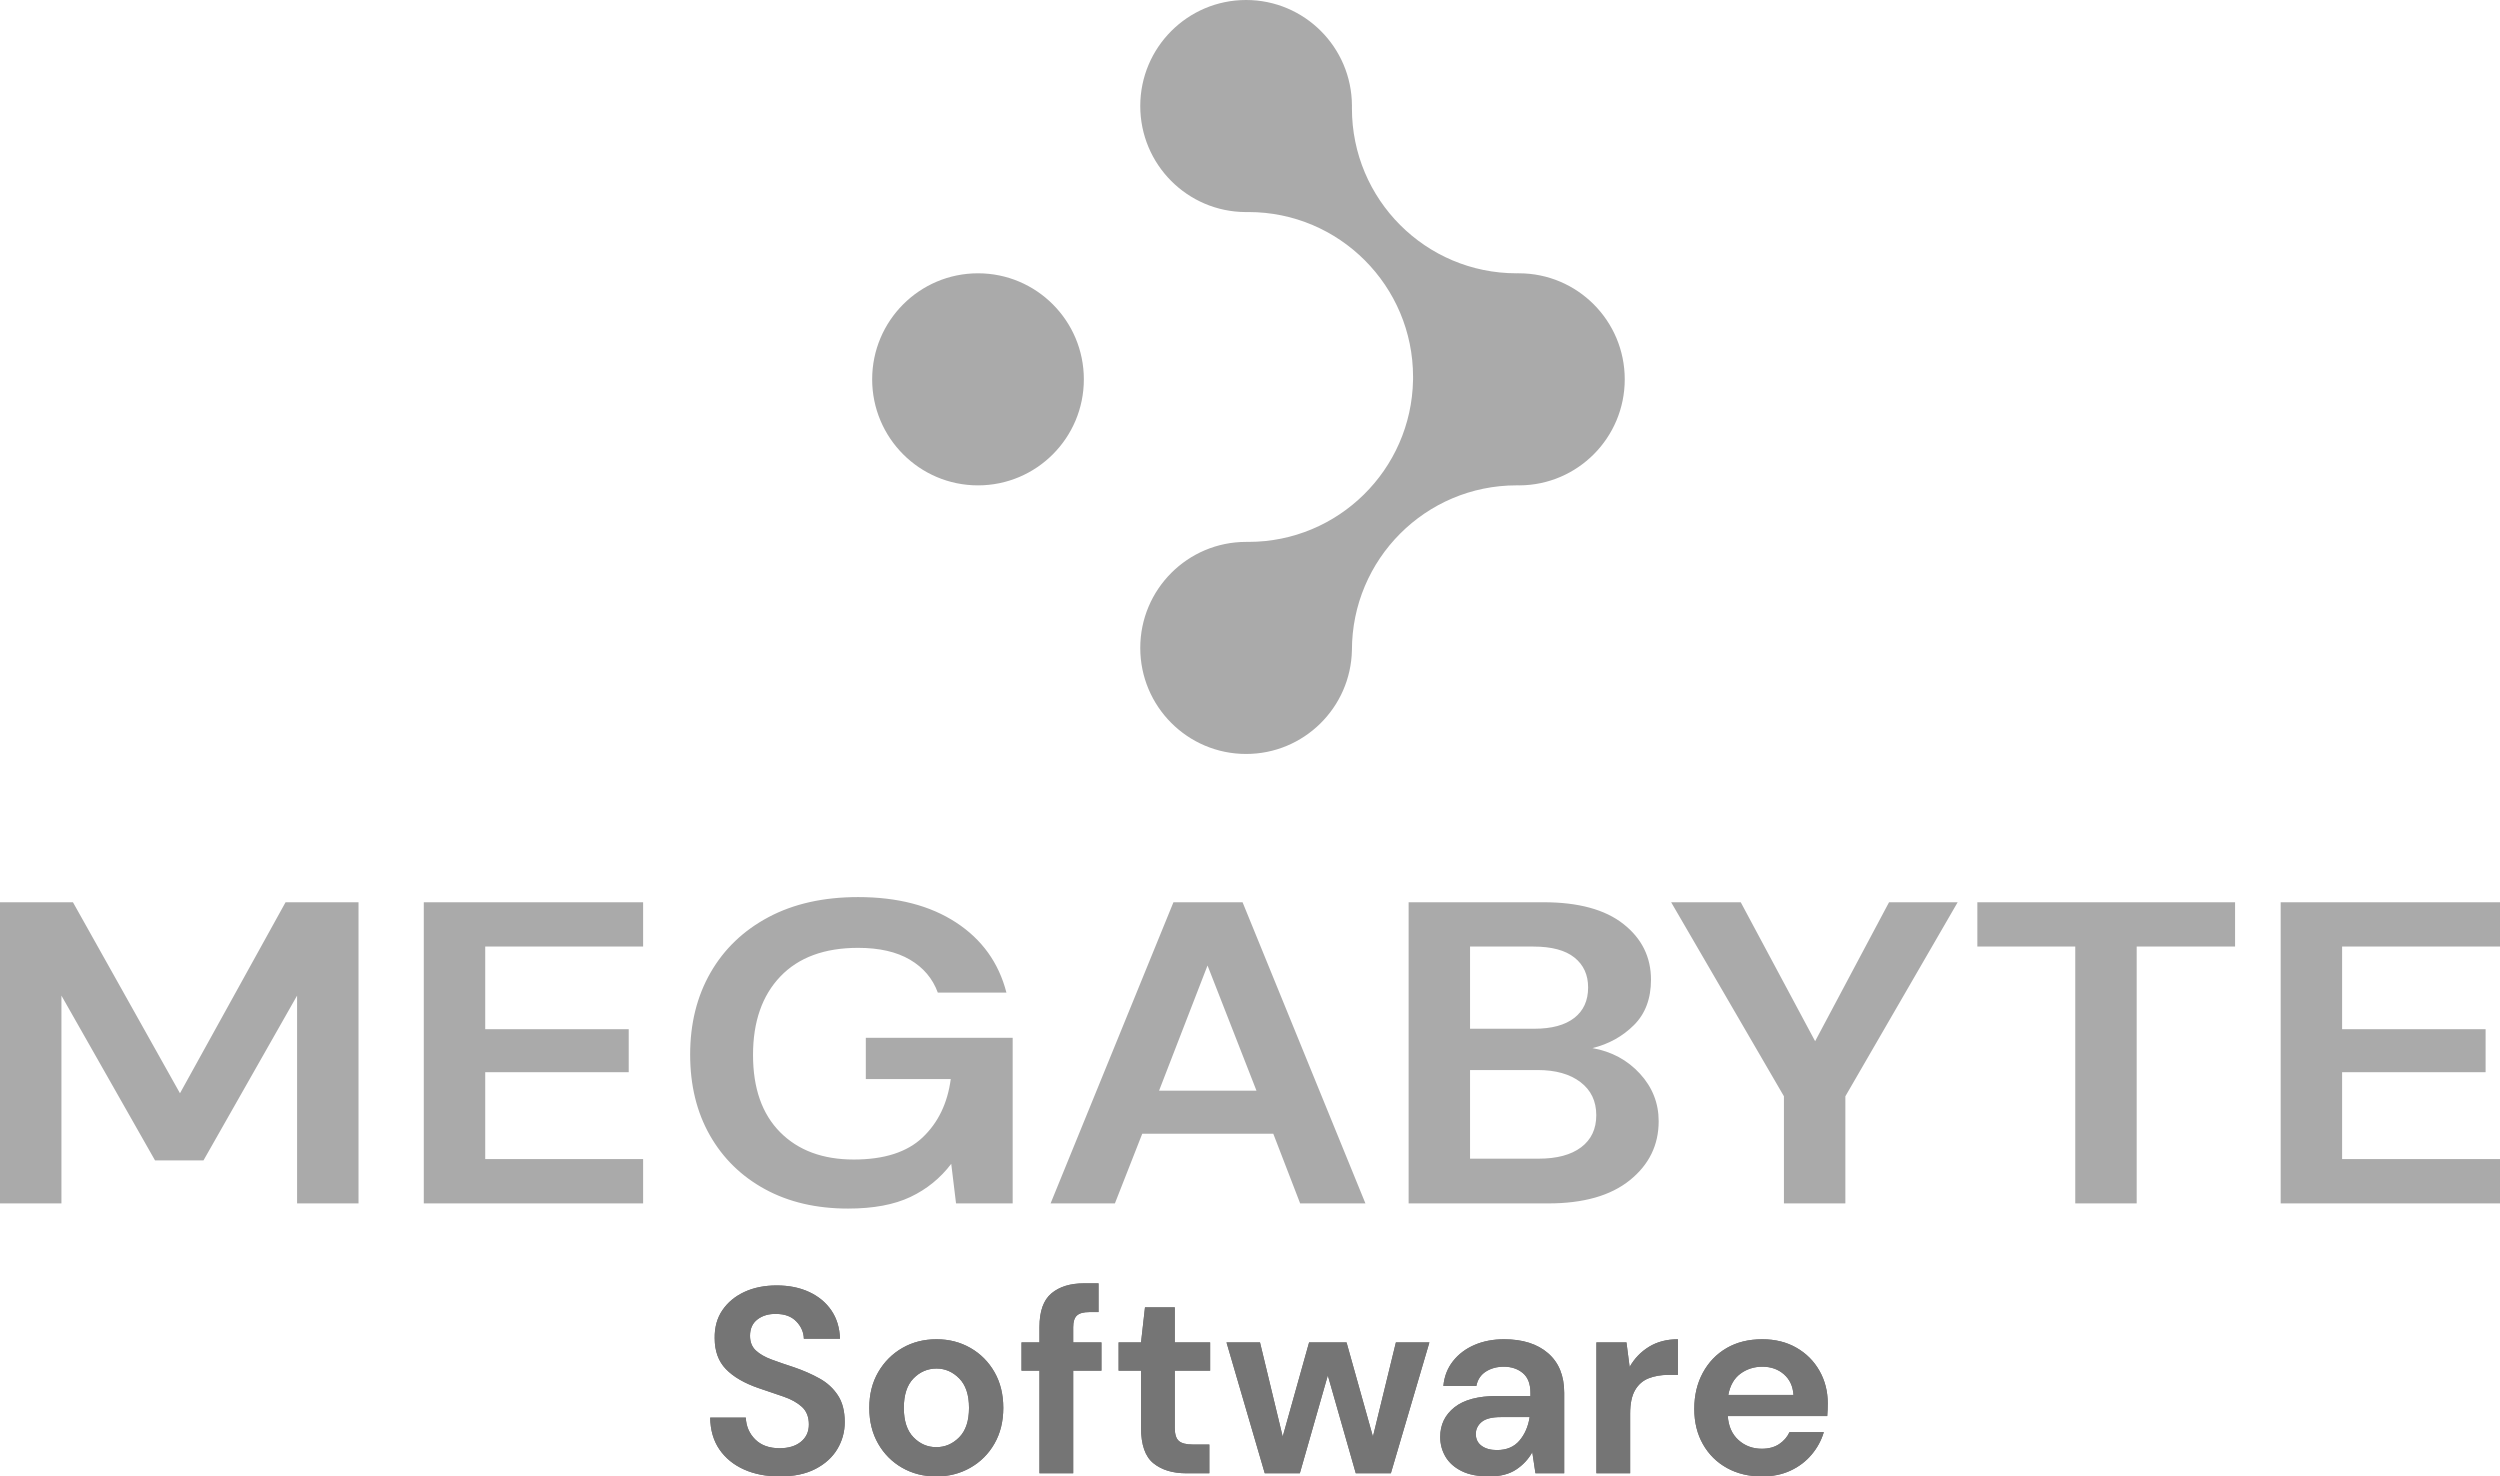
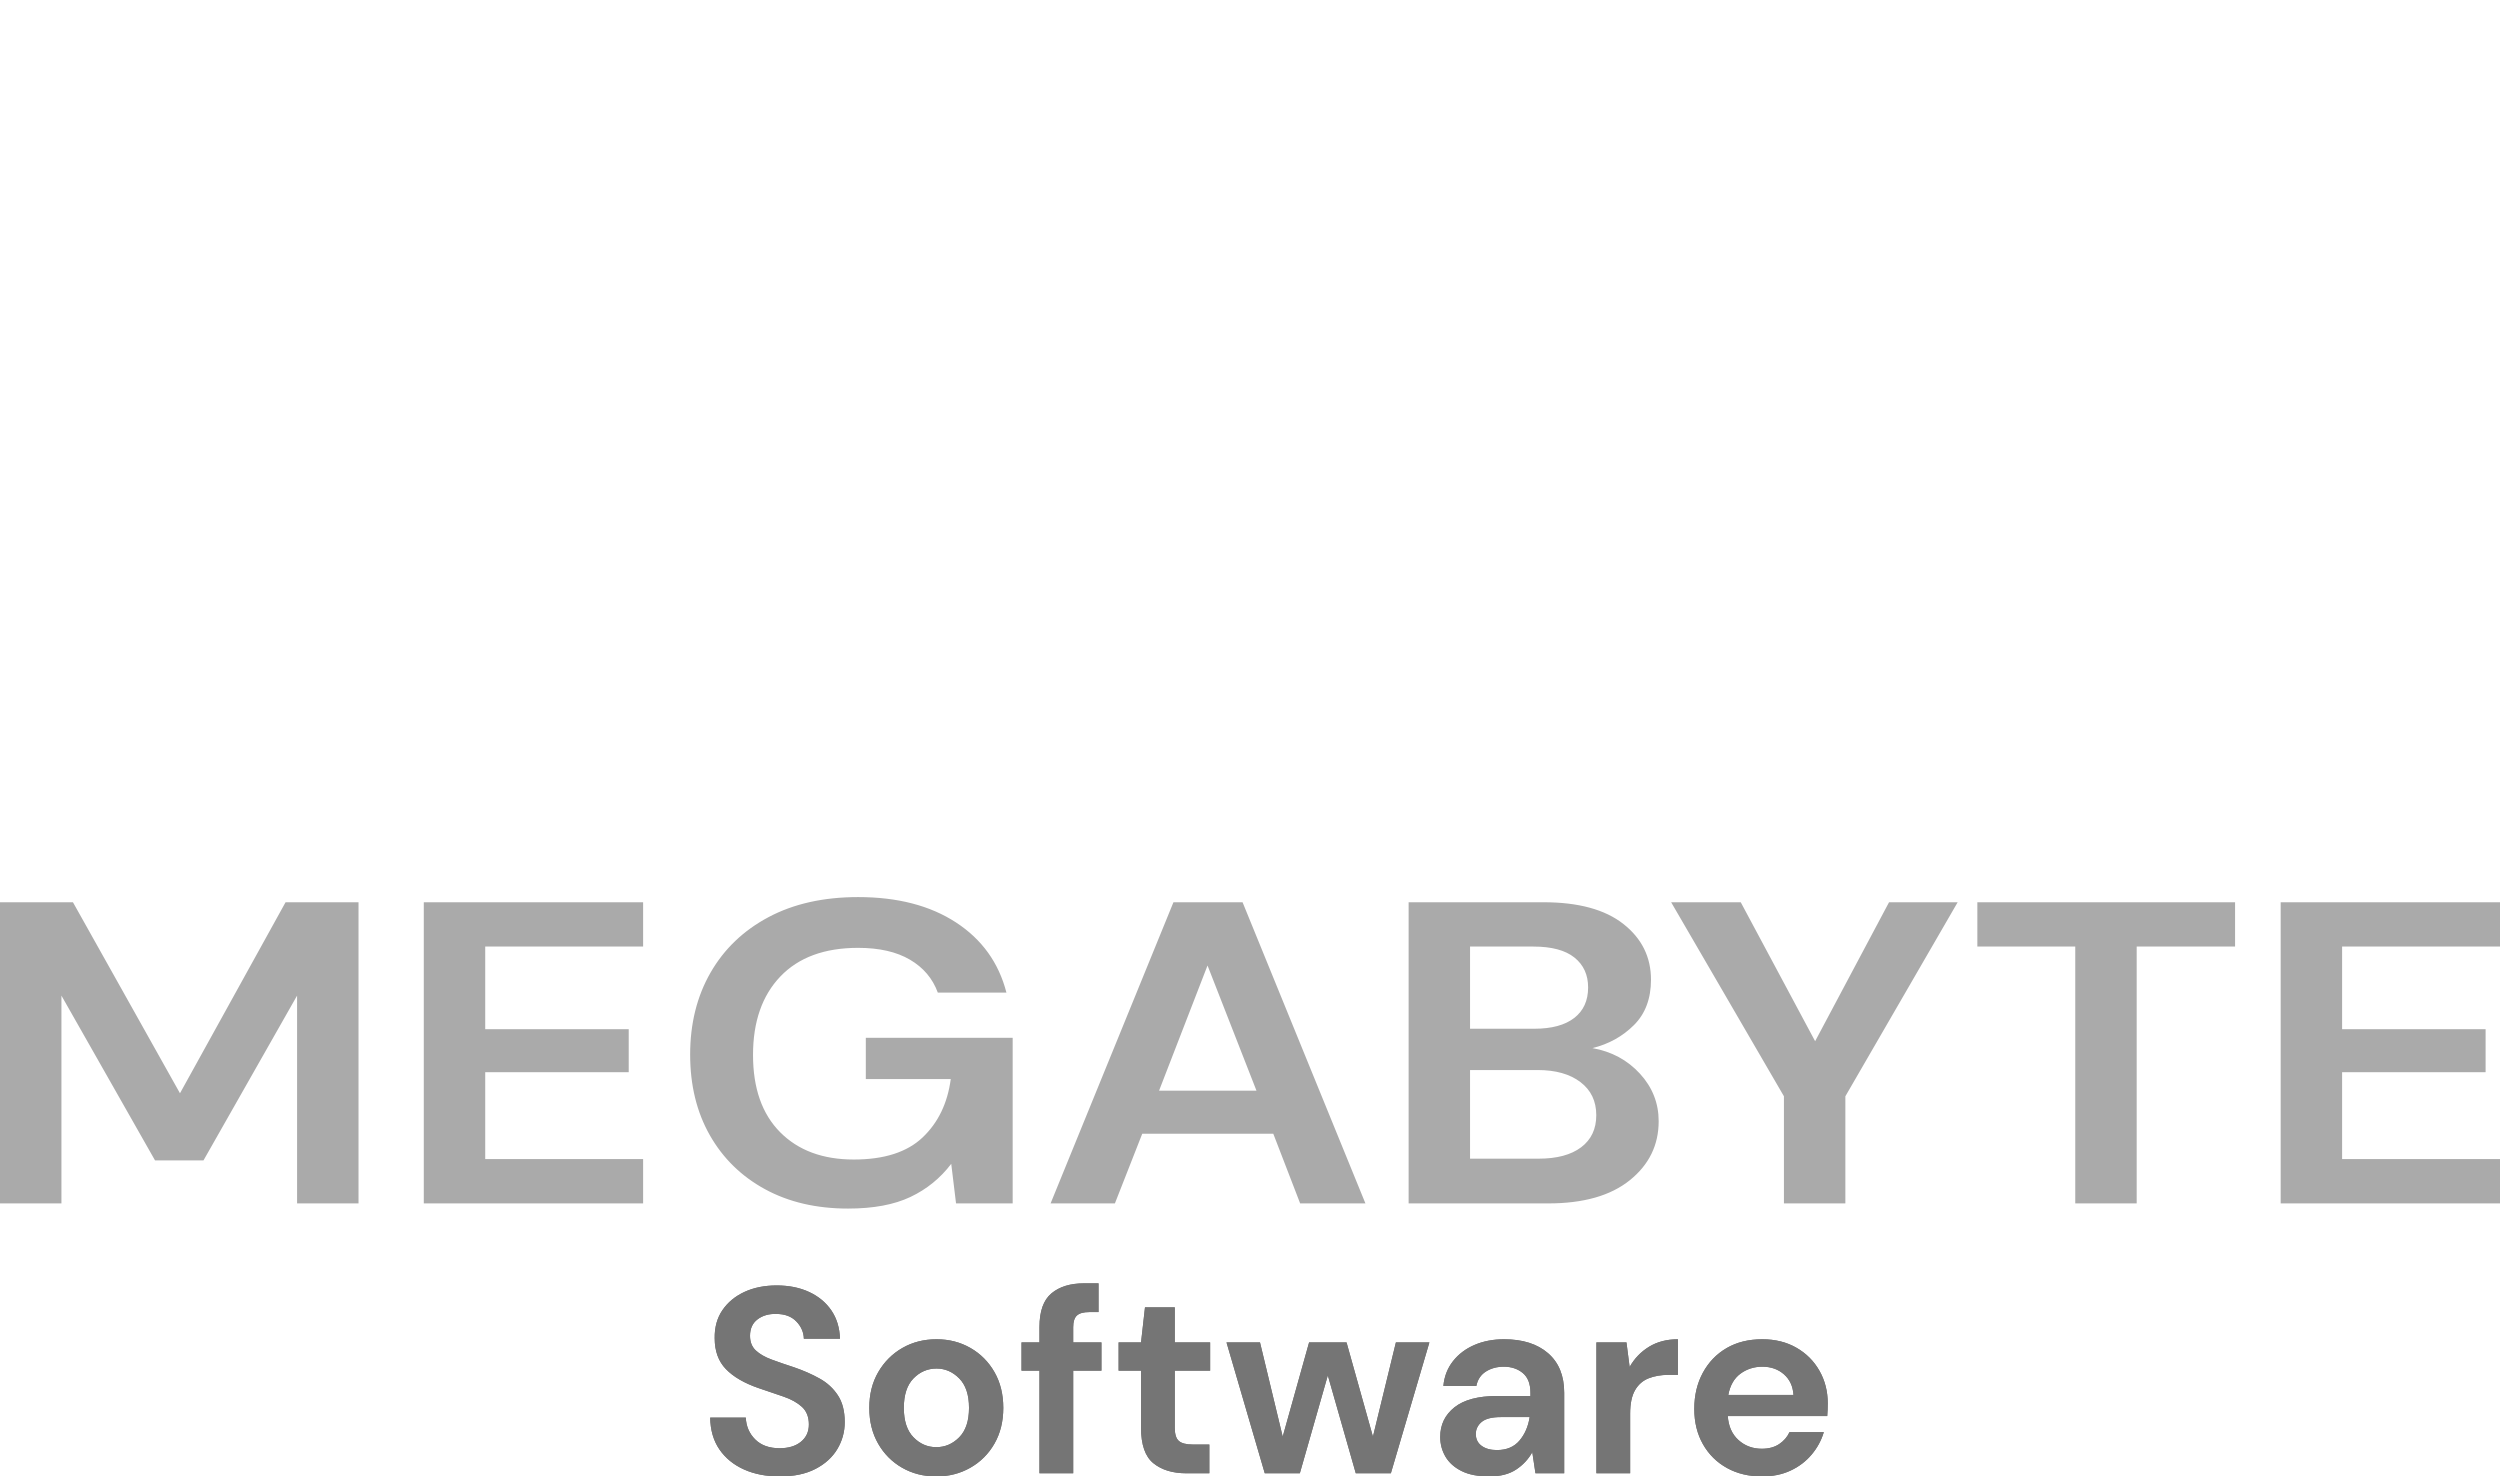
<svg xmlns="http://www.w3.org/2000/svg" xmlns:xlink="http://www.w3.org/1999/xlink" viewBox="50 131 401.3 237" width="5000" height="2952.903" preserveAspectRatio="none">
  <defs />
  <style>.aD6z1nYkhcolor {fill:#AAAAAA;fill-opacity:1;}.aD6z1nYkhstrokeColor-str {stroke:#AAAAAA;stroke-opacity:1;}.aIptOCySncolors-0 {fill:#AAAAAA;fill-opacity:1;}.aIptOCySncolors-3 {fill:#3CB9EF;fill-opacity:1;}.aIptOCySncolors-4 {fill:#83EDFF;fill-opacity:1;}.aIptOCySncolors-5 {fill:#AEDDFF;fill-opacity:1;}.aIptOCySncolors-6 {fill:#FFF1FF;fill-opacity:1;}.aIptOCySncolors-7 {fill:#FFE4CE;fill-opacity:1;}.apFHv6OCEXcolor {fill:#757575;fill-opacity:1;}.apFHv6OCEXstrokeColor-str {stroke:#757575;stroke-opacity:1;}.ayGLjjhOA50filter-floo {flood-color:#1E1B8E;flood-opacity:0.5;}.icon2 {fill:#6DDDD0;fill-opacity:1;}.icon3 {fill:#FFD4D4;fill-opacity:1;}</style>
  <defs>
    <filter x="50" y="275" width="401.3" height="50" id="yGLjjhOA5" filterUnits="userSpaceOnUse" primitiveUnits="userSpaceOnUse" color-interpolation-filters="sRGB">
      <feMerge>
        <feMergeNode in="SourceGraphic" />
      </feMerge>
    </filter>
  </defs>
  <g opacity="1" transform="rotate(0 190 131)">
    <svg width="120.804" height="121.026" x="190" y="131" version="1.1" preserveAspectRatio="none" viewBox="0 0 99.827 100">
      <g transform="matrix(1 0 0 1 0 0)" class="aIptOCySncolors-0">
        <title>univer</title>
        <desc>Created with Sketch.</desc>
        <g stroke-width="1" fill-rule="evenodd">
          <g>
-             <path d="M14.039,64.376 C21.793,64.376 28.079,58.08 28.079,50.312 C28.079,42.545 21.793,36.249 14.039,36.249 C6.286,36.249 0,42.545 0,50.312 C0,58.08 6.286,64.376 14.039,64.376 L14.039,64.376 Z M63.638,86.243 C63.475,93.868 57.253,100 49.602,100 C41.848,100 35.562,93.703 35.562,85.936 C35.562,78.169 41.848,71.873 49.602,71.873 C49.621,71.873 49.64,71.872 49.66,71.871 C49.744,71.872 49.828,71.873 49.912,71.873 C61.838,71.873 71.531,62.296 71.745,50.4 C71.747,50.37 71.749,50.341 71.749,50.312 C71.749,50.294 71.748,50.274 71.747,50.255 C71.748,50.169 71.749,50.084 71.749,49.998 C71.749,37.918 61.972,28.124 49.912,28.124 C49.787,28.124 49.663,28.125 49.539,28.127 C41.814,28.093 35.562,21.81 35.562,14.064 C35.562,6.297 41.848,0 49.602,0 C57.334,0 63.607,6.262 63.641,14 C63.639,14.125 63.638,14.25 63.638,14.375 C63.638,26.455 73.414,36.249 85.474,36.249 C85.558,36.249 85.642,36.248 85.725,36.247 C85.746,36.248 85.767,36.249 85.788,36.249 C93.542,36.249 99.827,42.545 99.827,50.312 C99.827,58.059 93.574,64.343 85.848,64.376 C85.724,64.374 85.599,64.373 85.474,64.373 C73.416,64.373 63.64,74.164 63.638,86.243 L63.638,86.243 L63.638,86.243 Z" />
-           </g>
+             </g>
        </g>
      </g>
    </svg>
  </g>
  <g opacity="1" transform="rotate(0 50 275)">
    <svg width="401.3" height="50" x="50" y="275" version="1.1" preserveAspectRatio="none" viewBox="2.72 -28.48 208.36 28.96">
      <g transform="matrix(1 0 0 1 0 0)" class="aD6z1nYkhcolor">
        <path id="id-D6z1nYkh8" d="M7.84 0L2.72 0L2.72-28L8.80-28L17.72-10.24L26.52-28L32.60-28L32.60 0L27.48 0L27.48-19.32L19.68-4L15.64-4L7.84-19.32L7.84 0Z M56.32 0L38.04 0L38.04-28L56.32-28L56.32-23.88L43.16-23.88L43.16-16.20L55.12-16.20L55.12-12.20L43.16-12.20L43.16-4.12L56.32-4.12L56.32 0Z M73.40 0.48L73.40 0.48Q69.44 0.48 66.48-1.32Q63.52-3.12 61.88-6.34Q60.24-9.56 60.24-13.84L60.24-13.84Q60.24-18.16 61.94-21.46Q63.64-24.76 66.78-26.62Q69.92-28.48 74.24-28.48L74.24-28.48Q79.16-28.48 82.40-26.12Q85.64-23.76 86.60-19.60L86.60-19.60L80.88-19.60Q80.24-21.56 78.56-22.66Q76.88-23.76 74.24-23.76L74.24-23.76Q70.04-23.76 67.76-21.10Q65.48-18.44 65.48-13.80L65.48-13.80Q65.48-9.16 67.74-6.62Q70-4.08 73.88-4.08L73.88-4.08Q77.68-4.08 79.62-6.14Q81.56-8.20 81.96-11.56L81.96-11.56L74.88-11.56L74.88-15.40L87.12-15.40L87.12 0L82.40 0L82-3.68Q80.64-1.68 78.60-0.60Q76.56 0.48 73.40 0.48Z M95.64 0L90.28 0L100.52-28L106.28-28L116.52 0L111.08 0L108.84-6.48L97.92-6.48L95.64 0ZM103.36-22.12L99.32-10.48L107.44-10.48L103.36-22.12Z M131.76 0L120.12 0L120.12-28L131.36-28Q135.72-28 138.02-25.98Q140.32-23.96 140.32-20.80L140.32-20.80Q140.32-18.16 138.90-16.58Q137.48-15 135.44-14.44L135.44-14.44Q137.84-13.96 139.40-12.06Q140.96-10.16 140.96-7.64L140.96-7.64Q140.96-4.32 138.56-2.16Q136.16 0 131.76 0L131.76 0ZM125.24-23.88L125.24-16.24L130.60-16.24Q132.76-16.24 133.92-17.24Q135.08-18.24 135.08-20.08L135.08-20.08Q135.08-21.84 133.94-22.86Q132.80-23.88 130.52-23.88L130.52-23.88L125.24-23.88ZM125.24-12.40L125.24-4.16L130.96-4.16Q133.24-4.16 134.50-5.22Q135.76-6.28 135.76-8.20L135.76-8.20Q135.76-10.16 134.44-11.28Q133.12-12.40 130.88-12.40L130.88-12.40L125.24-12.40Z M156.52 0L151.40 0L151.40-9.96L142.00-28L147.80-28L154.00-15.08L160.16-28L165.88-28L156.52-9.96L156.52 0Z M180.80 0L175.68 0L175.68-23.88L167.52-23.88L167.52-28L189.00-28L189.00-23.88L180.80-23.88L180.80 0Z M211.08 0L192.80 0L192.80-28L211.08-28L211.08-23.88L197.92-23.88L197.92-16.20L209.88-16.20L209.88-12.20L197.92-12.20L197.92-4.12L211.08-4.12L211.08 0Z" />
      </g>
    </svg>
  </g>
  <g opacity="1" transform="rotate(0 164 337)">
    <svg width="179.394" height="31" x="164" y="337" version="1.1" preserveAspectRatio="none" viewBox="1.72 -28.8 169.44 29.28">
      <g transform="matrix(1 0 0 1 0 0)" class="apFHv6OCEXcolor">
        <defs>
          <path id="id-pFHv6OCEX8" d="M12.28 0.48L12.28 0.48Q9.20 0.48 6.84-0.58Q4.48-1.64 3.12-3.62Q1.76-5.60 1.72-8.44L1.72-8.44L7.12-8.44Q7.20-6.48 8.54-5.14Q9.88-3.80 12.24-3.80L12.24-3.80Q14.28-3.80 15.48-4.78Q16.68-5.76 16.68-7.40L16.68-7.40Q16.68-9.12 15.62-10.08Q14.56-11.04 12.80-11.64Q11.04-12.24 9.04-12.92L9.04-12.92Q5.80-14.04 4.10-15.80Q2.40-17.56 2.40-20.48L2.40-20.48Q2.36-22.96 3.58-24.74Q4.80-26.52 6.92-27.50Q9.04-28.48 11.80-28.48L11.80-28.48Q14.60-28.48 16.74-27.48Q18.88-26.48 20.10-24.68Q21.32-22.88 21.40-20.40L21.40-20.40L15.92-20.40Q15.88-21.88 14.78-23.02Q13.68-24.16 11.72-24.16L11.72-24.16Q10.04-24.20 8.90-23.34Q7.76-22.48 7.76-20.84L7.76-20.84Q7.76-19.44 8.64-18.62Q9.52-17.80 11.04-17.24Q12.56-16.68 14.52-16.04L14.52-16.04Q16.60-15.32 18.32-14.36Q20.04-13.40 21.08-11.82Q22.12-10.24 22.12-7.76L22.12-7.76Q22.12-5.56 21-3.68Q19.88-1.80 17.68-0.66Q15.48 0.48 12.28 0.48Z M36 0.48L36 0.48Q33.12 0.48 30.82-0.84Q28.52-2.16 27.18-4.50Q25.84-6.84 25.84-9.92L25.84-9.92Q25.84-13 27.20-15.34Q28.56-17.68 30.86-19Q33.16-20.32 36.04-20.32L36.04-20.32Q38.88-20.32 41.18-19Q43.48-17.68 44.82-15.34Q46.16-13 46.16-9.92L46.16-9.92Q46.16-6.84 44.82-4.50Q43.48-2.16 41.16-0.84Q38.84 0.48 36 0.48ZM36-3.96L36-3.96Q38-3.96 39.48-5.46Q40.96-6.96 40.96-9.92L40.96-9.92Q40.96-12.88 39.48-14.38Q38-15.88 36.04-15.88L36.04-15.88Q34-15.88 32.54-14.38Q31.08-12.88 31.08-9.92L31.08-9.92Q31.08-6.96 32.54-5.46Q34-3.96 36-3.96Z M56.76 0L51.64 0L51.64-15.56L48.92-15.56L48.92-19.84L51.64-19.84L51.64-22.16Q51.64-25.76 53.46-27.28Q55.28-28.80 58.40-28.80L58.40-28.80L60.60-28.80L60.60-24.44L59.20-24.44Q57.88-24.44 57.32-23.92Q56.76-23.40 56.76-22.16L56.76-22.16L56.76-19.84L61.04-19.84L61.04-15.56L56.76-15.56L56.76 0Z M77.40 0L73.92 0Q70.80 0 68.92-1.52Q67.04-3.04 67.04-6.92L67.04-6.92L67.04-15.56L63.64-15.56L63.64-19.84L67.04-19.84L67.64-25.16L72.16-25.16L72.16-19.84L77.52-19.84L77.52-15.56L72.16-15.56L72.16-6.88Q72.16-5.44 72.78-4.90Q73.40-4.36 74.92-4.36L74.92-4.36L77.40-4.36L77.40 0Z M91.12 0L85.80 0L80.00-19.84L85.08-19.84L88.52-5.56L92.52-19.84L98.20-19.84L102.20-5.56L105.68-19.84L110.76-19.84L104.92 0L99.60 0L95.36-14.84L91.12 0Z M119.84 0.48L119.84 0.48Q117.28 0.48 115.64-0.34Q114-1.16 113.20-2.52Q112.40-3.88 112.40-5.52L112.40-5.52Q112.40-8.28 114.56-10Q116.72-11.72 121.04-11.72L121.04-11.72L126.08-11.72L126.08-12.20Q126.08-14.24 124.92-15.20Q123.76-16.16 122.04-16.16L122.04-16.16Q120.48-16.16 119.32-15.42Q118.16-14.68 117.88-13.24L117.88-13.24L112.88-13.24Q113.08-15.40 114.34-17Q115.60-18.60 117.60-19.46Q119.60-20.32 122.08-20.32L122.08-20.32Q126.32-20.32 128.76-18.20Q131.20-16.08 131.20-12.20L131.20-12.20L131.20 0L126.84 0L126.36-3.20Q125.48-1.60 123.90-0.56Q122.32 0.48 119.84 0.48ZM121-3.52L121-3.52Q123.20-3.52 124.42-4.96Q125.64-6.40 125.96-8.52L125.96-8.52L121.60-8.52Q119.56-8.52 118.68-7.78Q117.80-7.04 117.80-5.96L117.80-5.96Q117.80-4.80 118.68-4.16Q119.56-3.52 121-3.52Z M141.20 0L136.08 0L136.08-19.84L140.64-19.84L141.12-16.12Q142.20-18.04 144.06-19.18Q145.92-20.32 148.44-20.32L148.44-20.32L148.44-14.92L147.00-14.92Q145.32-14.92 144.00-14.40Q142.68-13.88 141.94-12.60Q141.20-11.32 141.20-9.04L141.20-9.04L141.20 0Z M161.20 0.48L161.20 0.48Q158.20 0.48 155.88-0.80Q153.56-2.08 152.24-4.40Q150.92-6.72 150.92-9.76L150.92-9.76Q150.92-12.84 152.22-15.24Q153.52-17.64 155.82-18.98Q158.12-20.32 161.24-20.32L161.24-20.32Q164.16-20.32 166.40-19.04Q168.64-17.76 169.90-15.54Q171.16-13.32 171.16-10.60L171.16-10.60Q171.16-10.16 171.14-9.68Q171.12-9.20 171.08-8.68L171.08-8.68L156-8.68Q156.16-6.36 157.62-5.04Q159.08-3.72 161.16-3.72L161.16-3.72Q162.72-3.72 163.78-4.42Q164.84-5.12 165.36-6.24L165.36-6.24L170.56-6.24Q170-4.36 168.70-2.82Q167.40-1.28 165.50-0.40Q163.60 0.48 161.20 0.48ZM161.24-16.16L161.24-16.16Q159.36-16.16 157.92-15.10Q156.48-14.04 156.08-11.88L156.08-11.88L165.96-11.88Q165.84-13.84 164.52-15Q163.20-16.16 161.24-16.16Z" />
        </defs>
        <clipPath id="id-pFHv6OCEX8-clip">
          <use xlink:href="#id-pFHv6OCEX8" />
        </clipPath>
        <g clip-path="url(#id-pFHv6OCEX8-clip)">
          <use xlink:href="#id-pFHv6OCEX8" class="apFHv6OCEXstrokeColor-str" style="stroke-width:4.85;" />
        </g>
      </g>
    </svg>
  </g>
</svg>